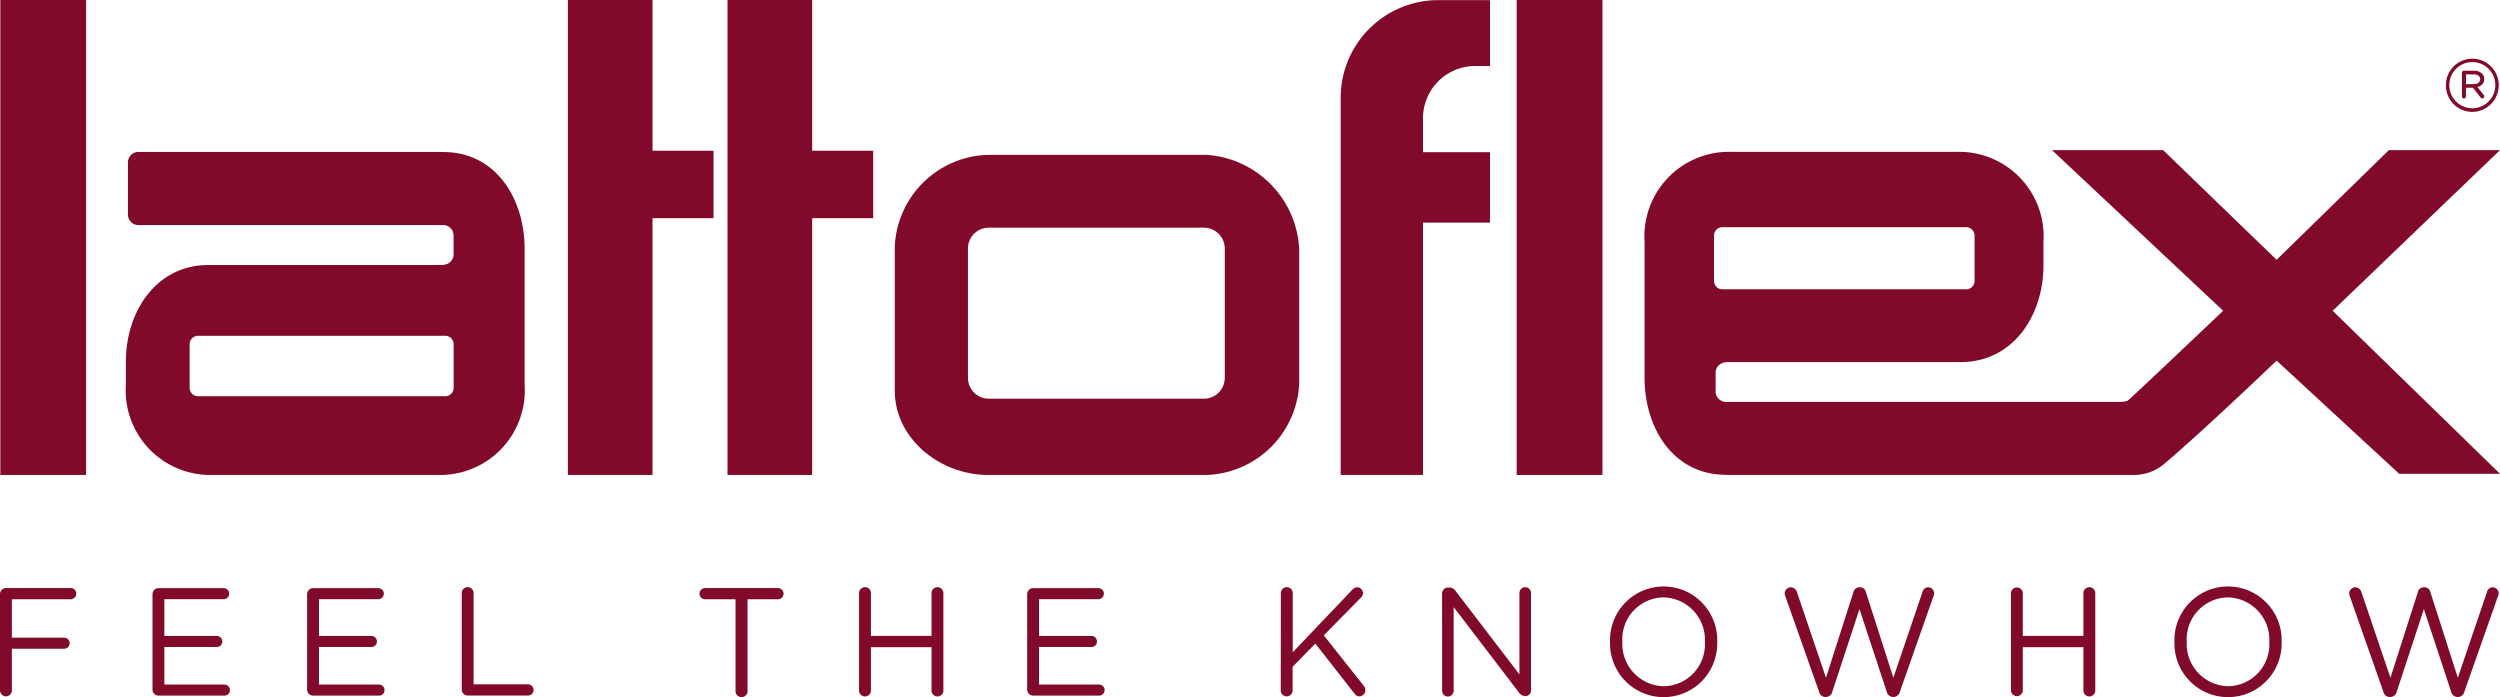
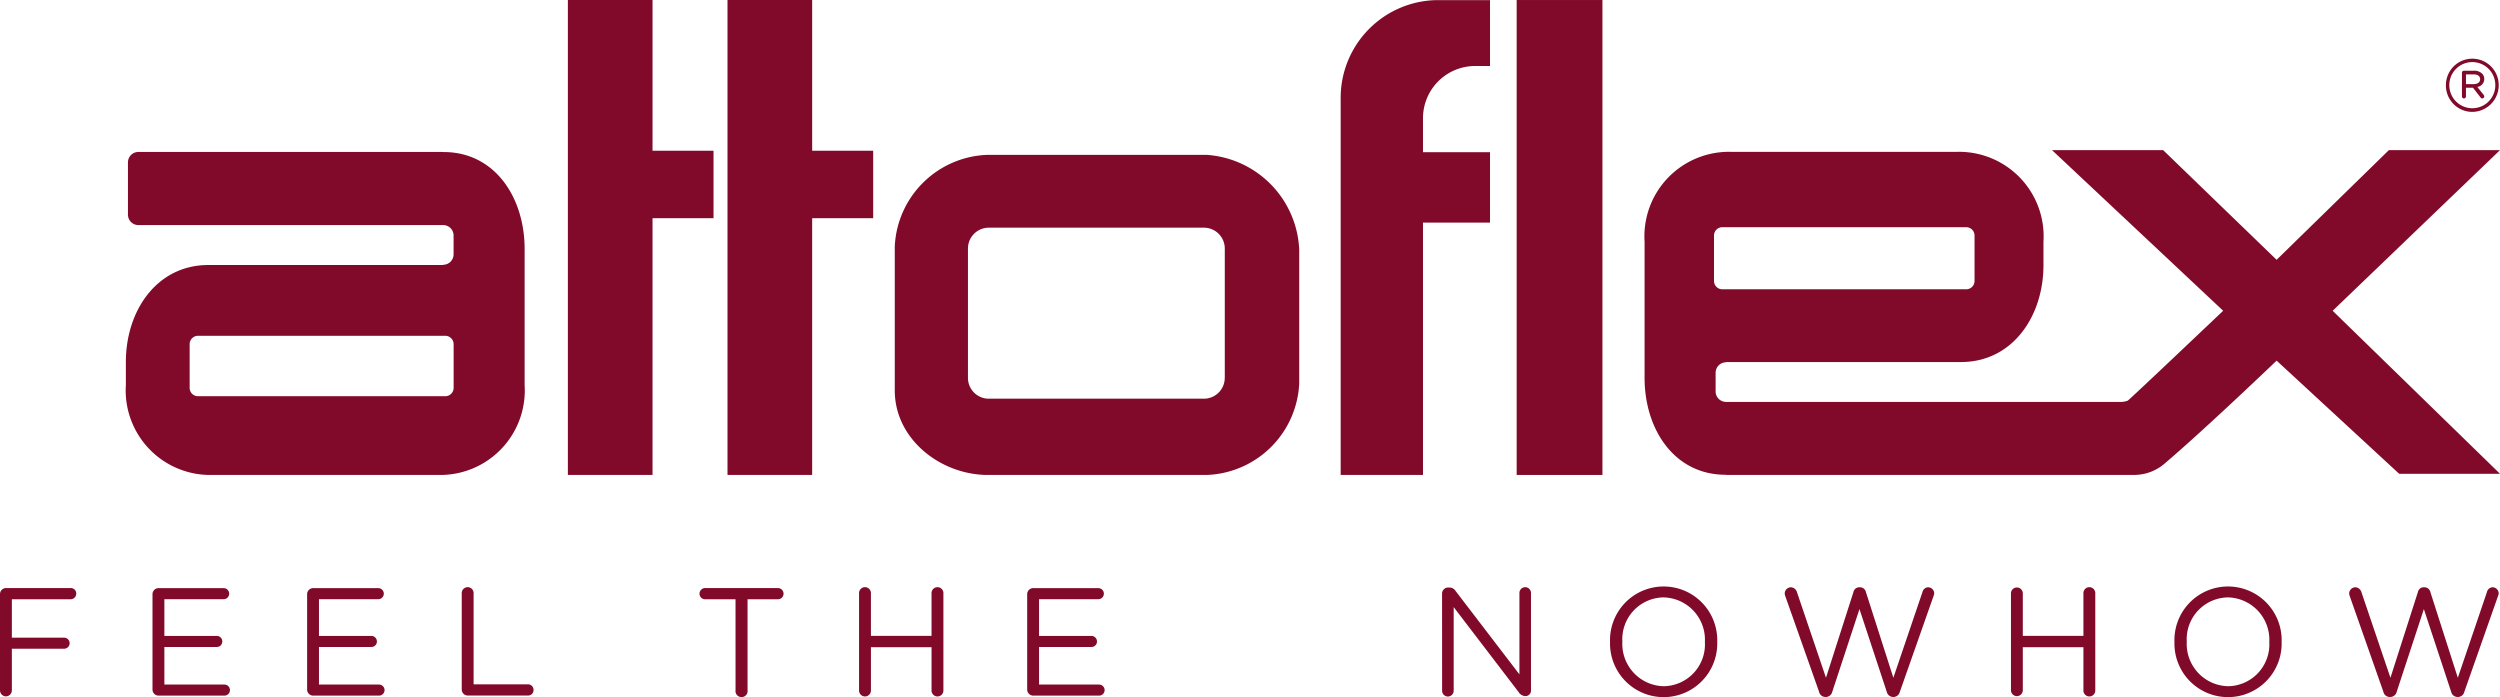
<svg xmlns="http://www.w3.org/2000/svg" width="164.98" height="46.026">
  <defs>
    <clipPath id="a">
      <path data-name="Rectangle 4546" fill="#810a2a" d="M0 0h164.98v46.025H0z" />
    </clipPath>
  </defs>
  <g data-name="Group 4933" fill="#810a2a">
    <path data-name="Path 3398" d="M37.475-.001v31.342h5.587V14.399h4.025V9.946h-4.025V-.001z" />
    <path data-name="Path 3399" d="M48.009-.001v31.342h5.587V14.399h4.027V9.946h-4.026V-.001z" />
-     <path data-name="Rectangle 4544" d="M.022.001h5.66v31.342H.022z" />
    <path data-name="Rectangle 4545" d="M100.088.001h5.66v31.342h-5.66z" />
    <g data-name="Group 4585" transform="translate(0 .001)" clip-path="url(#a)">
      <path data-name="Path 3400" d="M29.936 25.589a.551.551 0 0 1-.544.557H13.059a.551.551 0 0 1-.544-.557v-2.873a.552.552 0 0 1 .544-.557h16.333a.552.552 0 0 1 .544.557v2.873m-.639-15.552l-.1-.01H9.124a.689.689 0 0 0-.68.7v3.425a.688.688 0 0 0 .68.7h20.075l.053-.006v.006a.689.689 0 0 1 .681.7v1.219a.688.688 0 0 1-.681.7l.009.017H13.746c-3.38 0-5.44 2.993-5.44 6.4v1.521a5.578 5.578 0 0 0 5.667 5.933h14.98a5.579 5.579 0 0 0 5.668-5.933v-8.977c0-3.4-1.958-6.387-5.325-6.4" />
      <path data-name="Path 3401" d="M80.824 24.917a1.377 1.377 0 0 1-1.36 1.393H65.238a1.376 1.376 0 0 1-1.361-1.392v-8.5a1.377 1.377 0 0 1 1.361-1.394h14.226a1.378 1.378 0 0 1 1.362 1.394v8.5m-1.21-14.7H65.172a6.341 6.341 0 0 0-6.124 6.037v9.516c0 3.205 3.021 5.572 6.152 5.572h14.414a6.341 6.341 0 0 0 6.124-6.036v-8.82a6.554 6.554 0 0 0-6.124-6.269" />
      <path data-name="Path 3402" d="M113.11 15.548a.551.551 0 0 1 .544-.556h16.106a.55.55 0 0 1 .544.556v2.984a.551.551 0 0 1-.544.558h-16.106a.551.551 0 0 1-.544-.558v-2.984m51.87-5.641h-7.334l-7.409 7.237-7.486-7.237h-7.334l11.294 10.6s-6.144 5.836-6.3 5.934a1.435 1.435 0 0 1-.567.081h-25.893l-.053.006v-.006a.689.689 0 0 1-.681-.7v-1.214a.69.69 0 0 1 .681-.7l-.008-.017h15.522c3.38 0 5.44-2.993 5.44-6.4v-1.538a5.578 5.578 0 0 0-5.668-5.934h-14.987a5.578 5.578 0 0 0-5.668 5.934v8.977c0 3.4 1.956 6.386 5.325 6.4l.1.01h26.834a3.08 3.08 0 0 0 2.059-.749c2.666-2.265 7.392-6.793 7.392-6.793l8.09 7.469h6.654l-11.046-10.759z" />
      <path data-name="Path 3403" d="M93.906 31.342h-5.432V6.532a6.449 6.449 0 0 1 6.35-6.526h3.505v4.349h-1.023a3.444 3.444 0 0 0-3.4 3.483v2.205h4.423v4.645h-4.423v16.654" />
      <path data-name="Path 3404" d="M0 39.21a.4.4 0 0 1 .386-.405h4.29a.359.359 0 0 1 .356.365.368.368 0 0 1-.356.374H.783v2.536H4.23a.365.365 0 0 1 0 .73H.783v2.738a.4.4 0 0 1-.4.406.4.4 0 0 1-.383-.406z" />
      <path data-name="Path 3405" d="M10.064 45.498v-6.287a.4.4 0 0 1 .386-.4h4.309a.365.365 0 0 1 0 .73h-3.912v2.423h3.466a.366.366 0 0 1 .357.365.359.359 0 0 1-.357.365h-3.466v2.481h3.962a.365.365 0 0 1 0 .73H10.45a.4.4 0 0 1-.386-.406" />
      <path data-name="Path 3406" d="M20.268 45.498v-6.287a.4.4 0 0 1 .386-.4h4.309a.365.365 0 0 1 0 .73H21.05v2.423h3.467a.366.366 0 0 1 .356.365.359.359 0 0 1-.356.365H21.05v2.481h3.962a.365.365 0 0 1 0 .73h-4.358a.4.4 0 0 1-.386-.406" />
      <path data-name="Path 3407" d="M30.471 39.159a.392.392 0 1 1 .783 0v6h3.6a.368.368 0 0 1 .356.375.359.359 0 0 1-.356.365h-3.997a.4.4 0 0 1-.386-.406z" />
      <path data-name="Path 3408" d="M48.539 39.546h-2.011a.368.368 0 0 1-.366-.365.376.376 0 0 1 .366-.375h4.814a.376.376 0 0 1 .366.375.368.368 0 0 1-.366.365h-2.01v6a.4.4 0 1 1-.792 0z" />
      <path data-name="Path 3409" d="M56.691 39.159a.392.392 0 1 1 .783 0v2.8h4v-2.8a.392.392 0 1 1 .783 0v6.388a.392.392 0 1 1-.783 0v-2.839h-4v2.839a.392.392 0 1 1-.783 0z" />
      <path data-name="Path 3410" d="M67.786 45.498v-6.287a.4.4 0 0 1 .386-.4h4.309a.365.365 0 0 1 0 .73h-3.912v2.423h3.467a.366.366 0 0 1 .356.365.359.359 0 0 1-.356.365h-3.467v2.481h3.962a.365.365 0 0 1 0 .73h-4.358a.4.4 0 0 1-.386-.406" />
-       <path data-name="Path 3411" d="M84.527 39.159a.392.392 0 1 1 .783 0v3.884l3.952-4.148a.439.439 0 0 1 .307-.142.39.39 0 0 1 .247.68l-2.456 2.494 2.635 3.326a.45.45 0 0 1 .109.294.409.409 0 0 1-.4.406.372.372 0 0 1-.317-.183l-2.585-3.3-1.5 1.531v1.541a.392.392 0 1 1-.783 0z" />
      <path data-name="Path 3412" d="M95.165 39.17a.4.4 0 0 1 .386-.4h.109a.477.477 0 0 1 .4.233l4.21 5.5V39.15a.382.382 0 1 1 .763 0v6.408a.357.357 0 0 1-.357.376h-.039a.532.532 0 0 1-.406-.244l-4.3-5.627v5.5a.382.382 0 1 1-.763 0z" />
      <path data-name="Path 3413" d="M106.25 42.374v-.021a3.538 3.538 0 1 1 7.073-.02v.02a3.538 3.538 0 1 1-7.073.021m6.26 0v-.021a2.793 2.793 0 0 0-2.734-2.93 2.76 2.76 0 0 0-2.714 2.911v.02a2.793 2.793 0 0 0 2.734 2.93 2.76 2.76 0 0 0 2.714-2.91" />
      <path data-name="Path 3414" d="M117.816 39.342a.594.594 0 0 1-.039-.183.417.417 0 0 1 .406-.405.446.446 0 0 1 .406.334l1.911 5.638 1.813-5.658a.4.4 0 0 1 .386-.314h.049a.4.4 0 0 1 .386.314l1.812 5.658 1.922-5.658a.4.4 0 0 1 .376-.314.413.413 0 0 1 .4.395.685.685 0 0 1-.049.193l-2.219 6.307a.441.441 0 0 1-.406.345h-.054a.442.442 0 0 1-.406-.345l-1.8-5.455-1.794 5.455a.442.442 0 0 1-.406.345h-.06a.43.43 0 0 1-.406-.345z" />
      <path data-name="Path 3415" d="M132.707 39.159a.391.391 0 1 1 .782 0v2.8h4v-2.8a.392.392 0 1 1 .783 0v6.388a.392.392 0 1 1-.783 0v-2.839h-4v2.839a.391.391 0 1 1-.782 0z" />
      <path data-name="Path 3416" d="M143.496 42.374v-.021a3.538 3.538 0 1 1 7.073-.02v.02a3.538 3.538 0 1 1-7.073.021m6.26 0v-.021a2.793 2.793 0 0 0-2.734-2.93 2.76 2.76 0 0 0-2.714 2.911v.02a2.793 2.793 0 0 0 2.734 2.93 2.76 2.76 0 0 0 2.714-2.91" />
      <path data-name="Path 3417" d="M155.066 39.342a.6.6 0 0 1-.039-.183.417.417 0 0 1 .406-.405.446.446 0 0 1 .406.334l1.911 5.638 1.813-5.658a.394.394 0 0 1 .386-.314h.049a.4.4 0 0 1 .386.314l1.813 5.658 1.922-5.658a.4.4 0 0 1 .376-.314.413.413 0 0 1 .4.395.685.685 0 0 1-.049.193l-2.219 6.307a.441.441 0 0 1-.406.345h-.059a.442.442 0 0 1-.406-.345l-1.8-5.455-1.792 5.455a.442.442 0 0 1-.406.345h-.069a.431.431 0 0 1-.406-.345z" />
      <path data-name="Path 3418" d="M161.635 5.619a1.518 1.518 0 1 1 3.036-.009v.009a1.518 1.518 0 1 1-3.036.01zm1.513 1.763a1.757 1.757 0 0 0 1.747-1.763v-.01a1.742 1.742 0 1 0-3.484.01v.01a1.74 1.74 0 0 0 1.737 1.753" />
      <path data-name="Path 3419" d="M162.734 4.908h.525c.255 0 .409.122.409.311v.01c0 .2-.173.321-.423.321h-.51zm-.135 1.587a.134.134 0 0 0 .135-.132v-.575h.462l.505.648a.12.12 0 0 0 .11.058.13.13 0 0 0 .13-.126.174.174 0 0 0-.034-.1l-.423-.531a.531.531 0 0 0 .457-.526v-.005a.479.479 0 0 0-.145-.351.733.733 0 0 0-.529-.19h-.668a.131.131 0 0 0-.13.132v1.567a.131.131 0 0 0 .13.132" />
    </g>
  </g>
</svg>